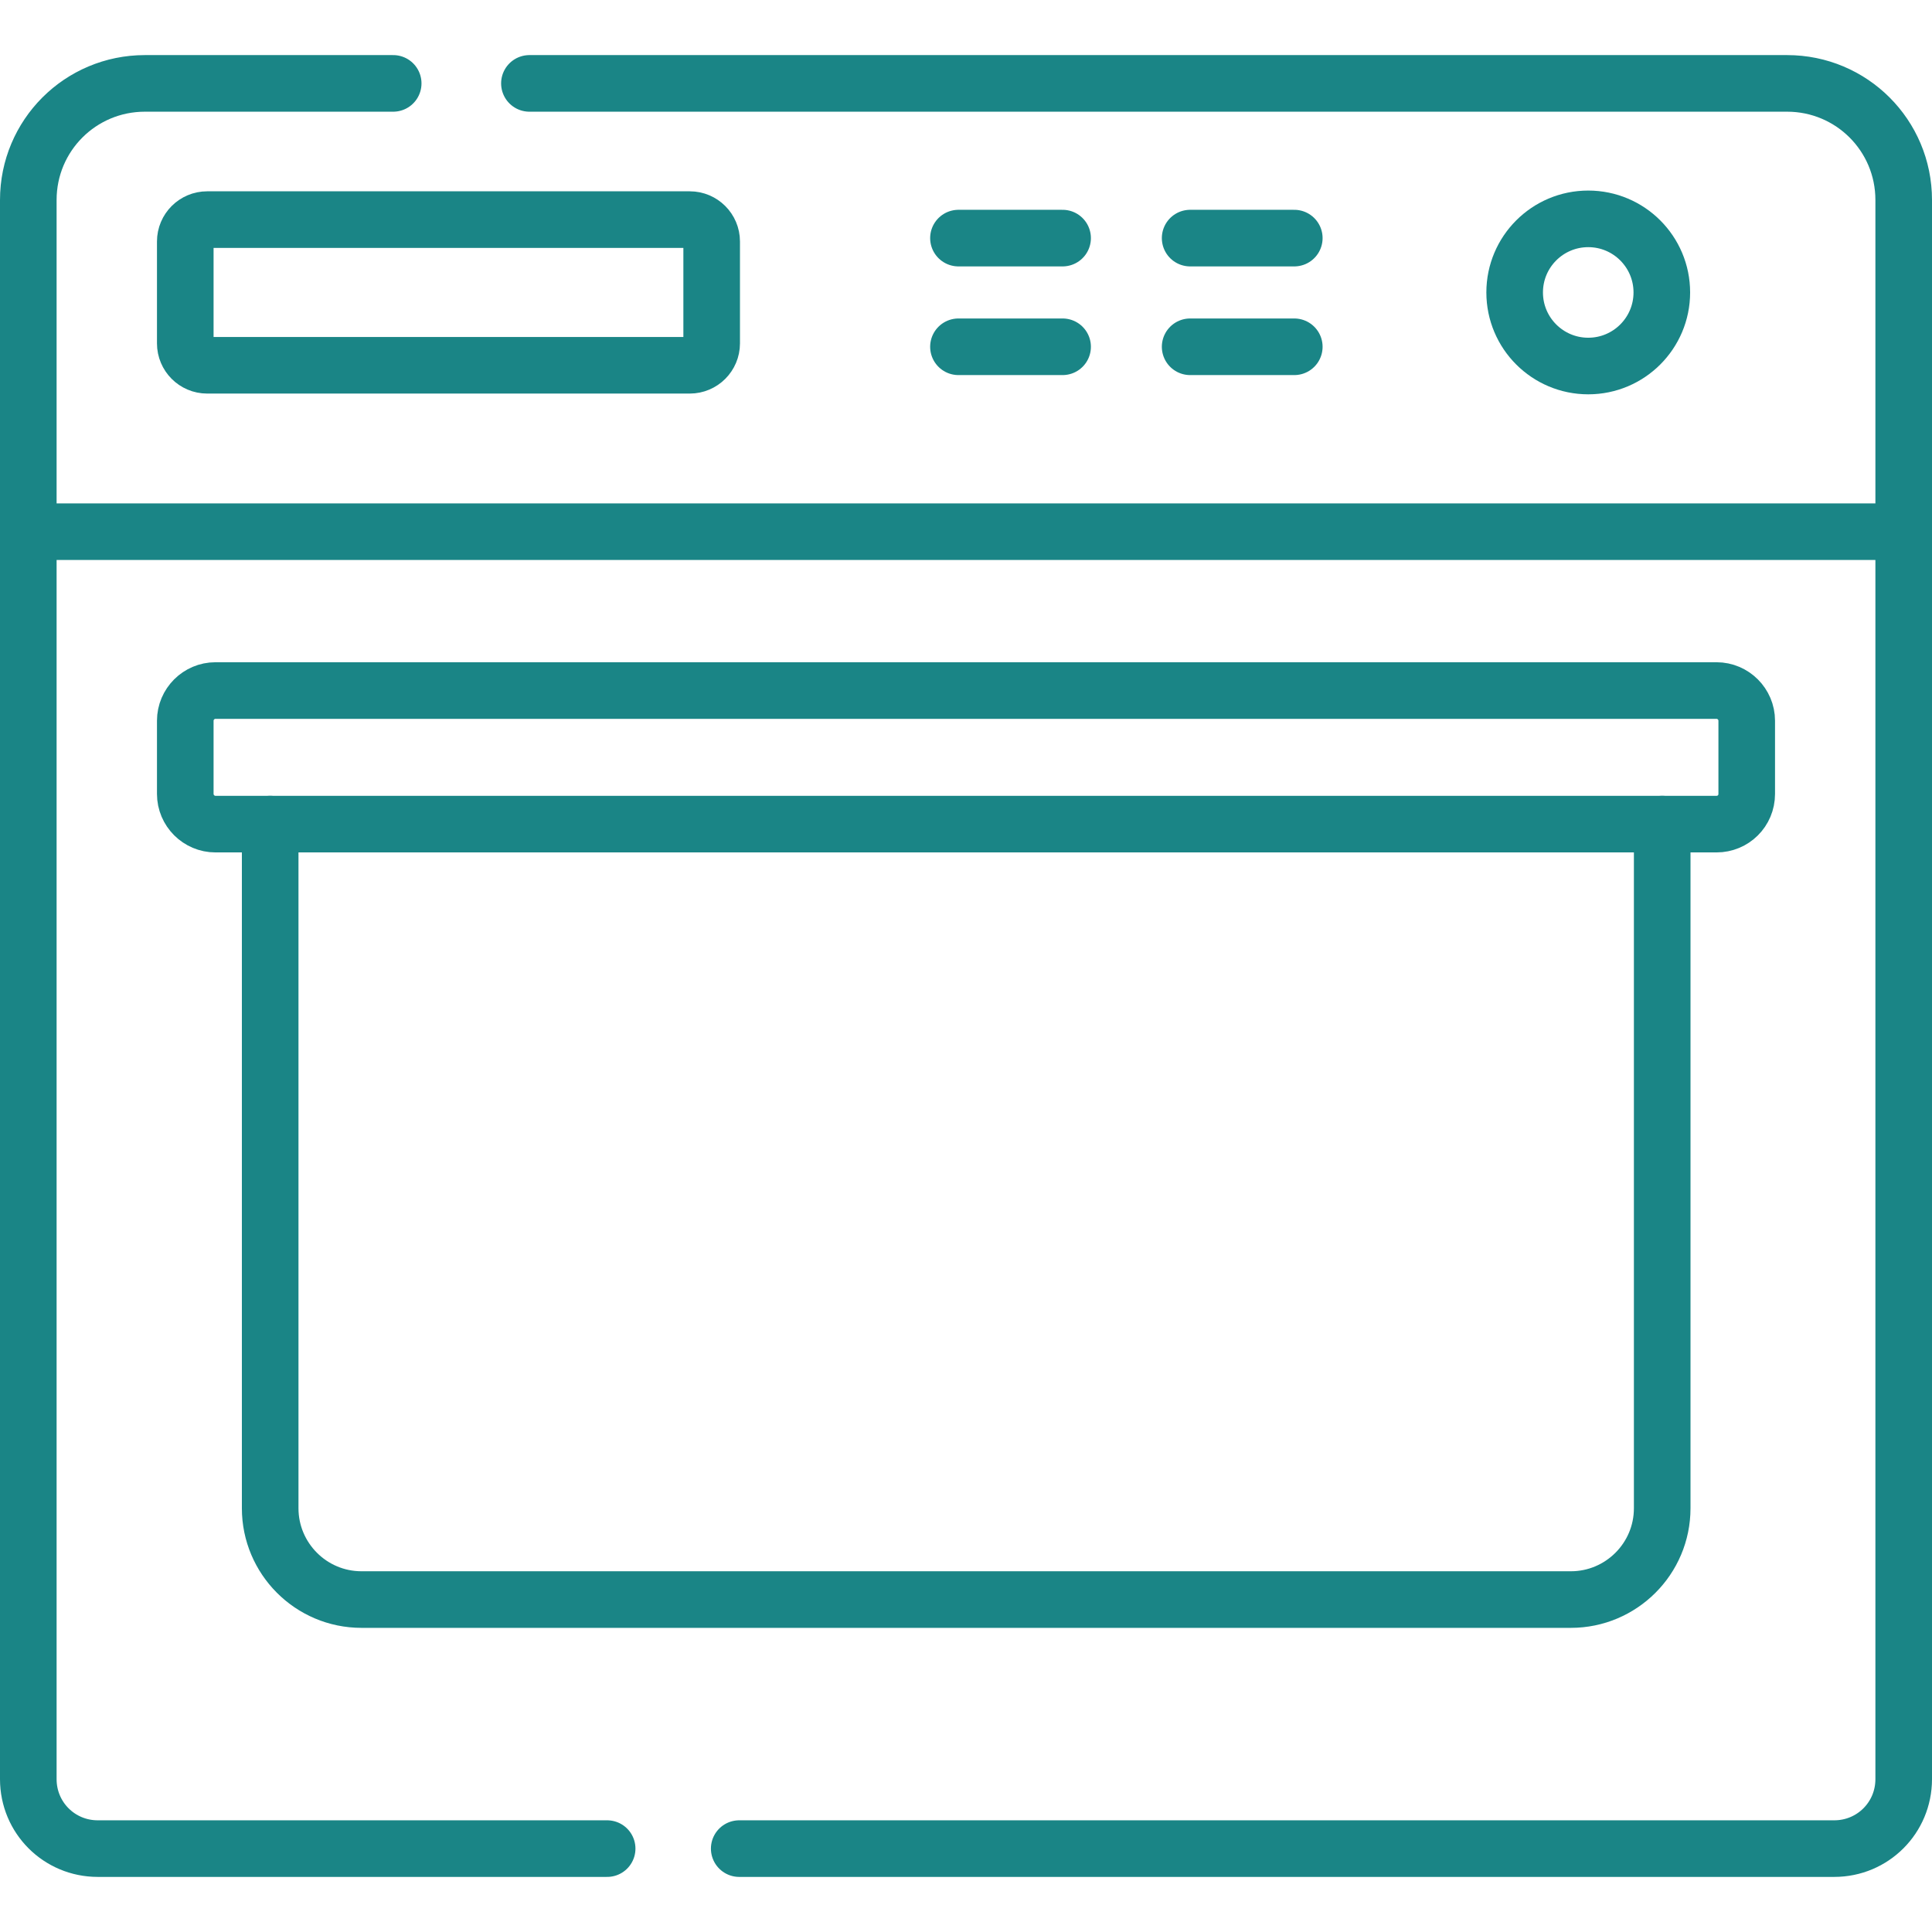
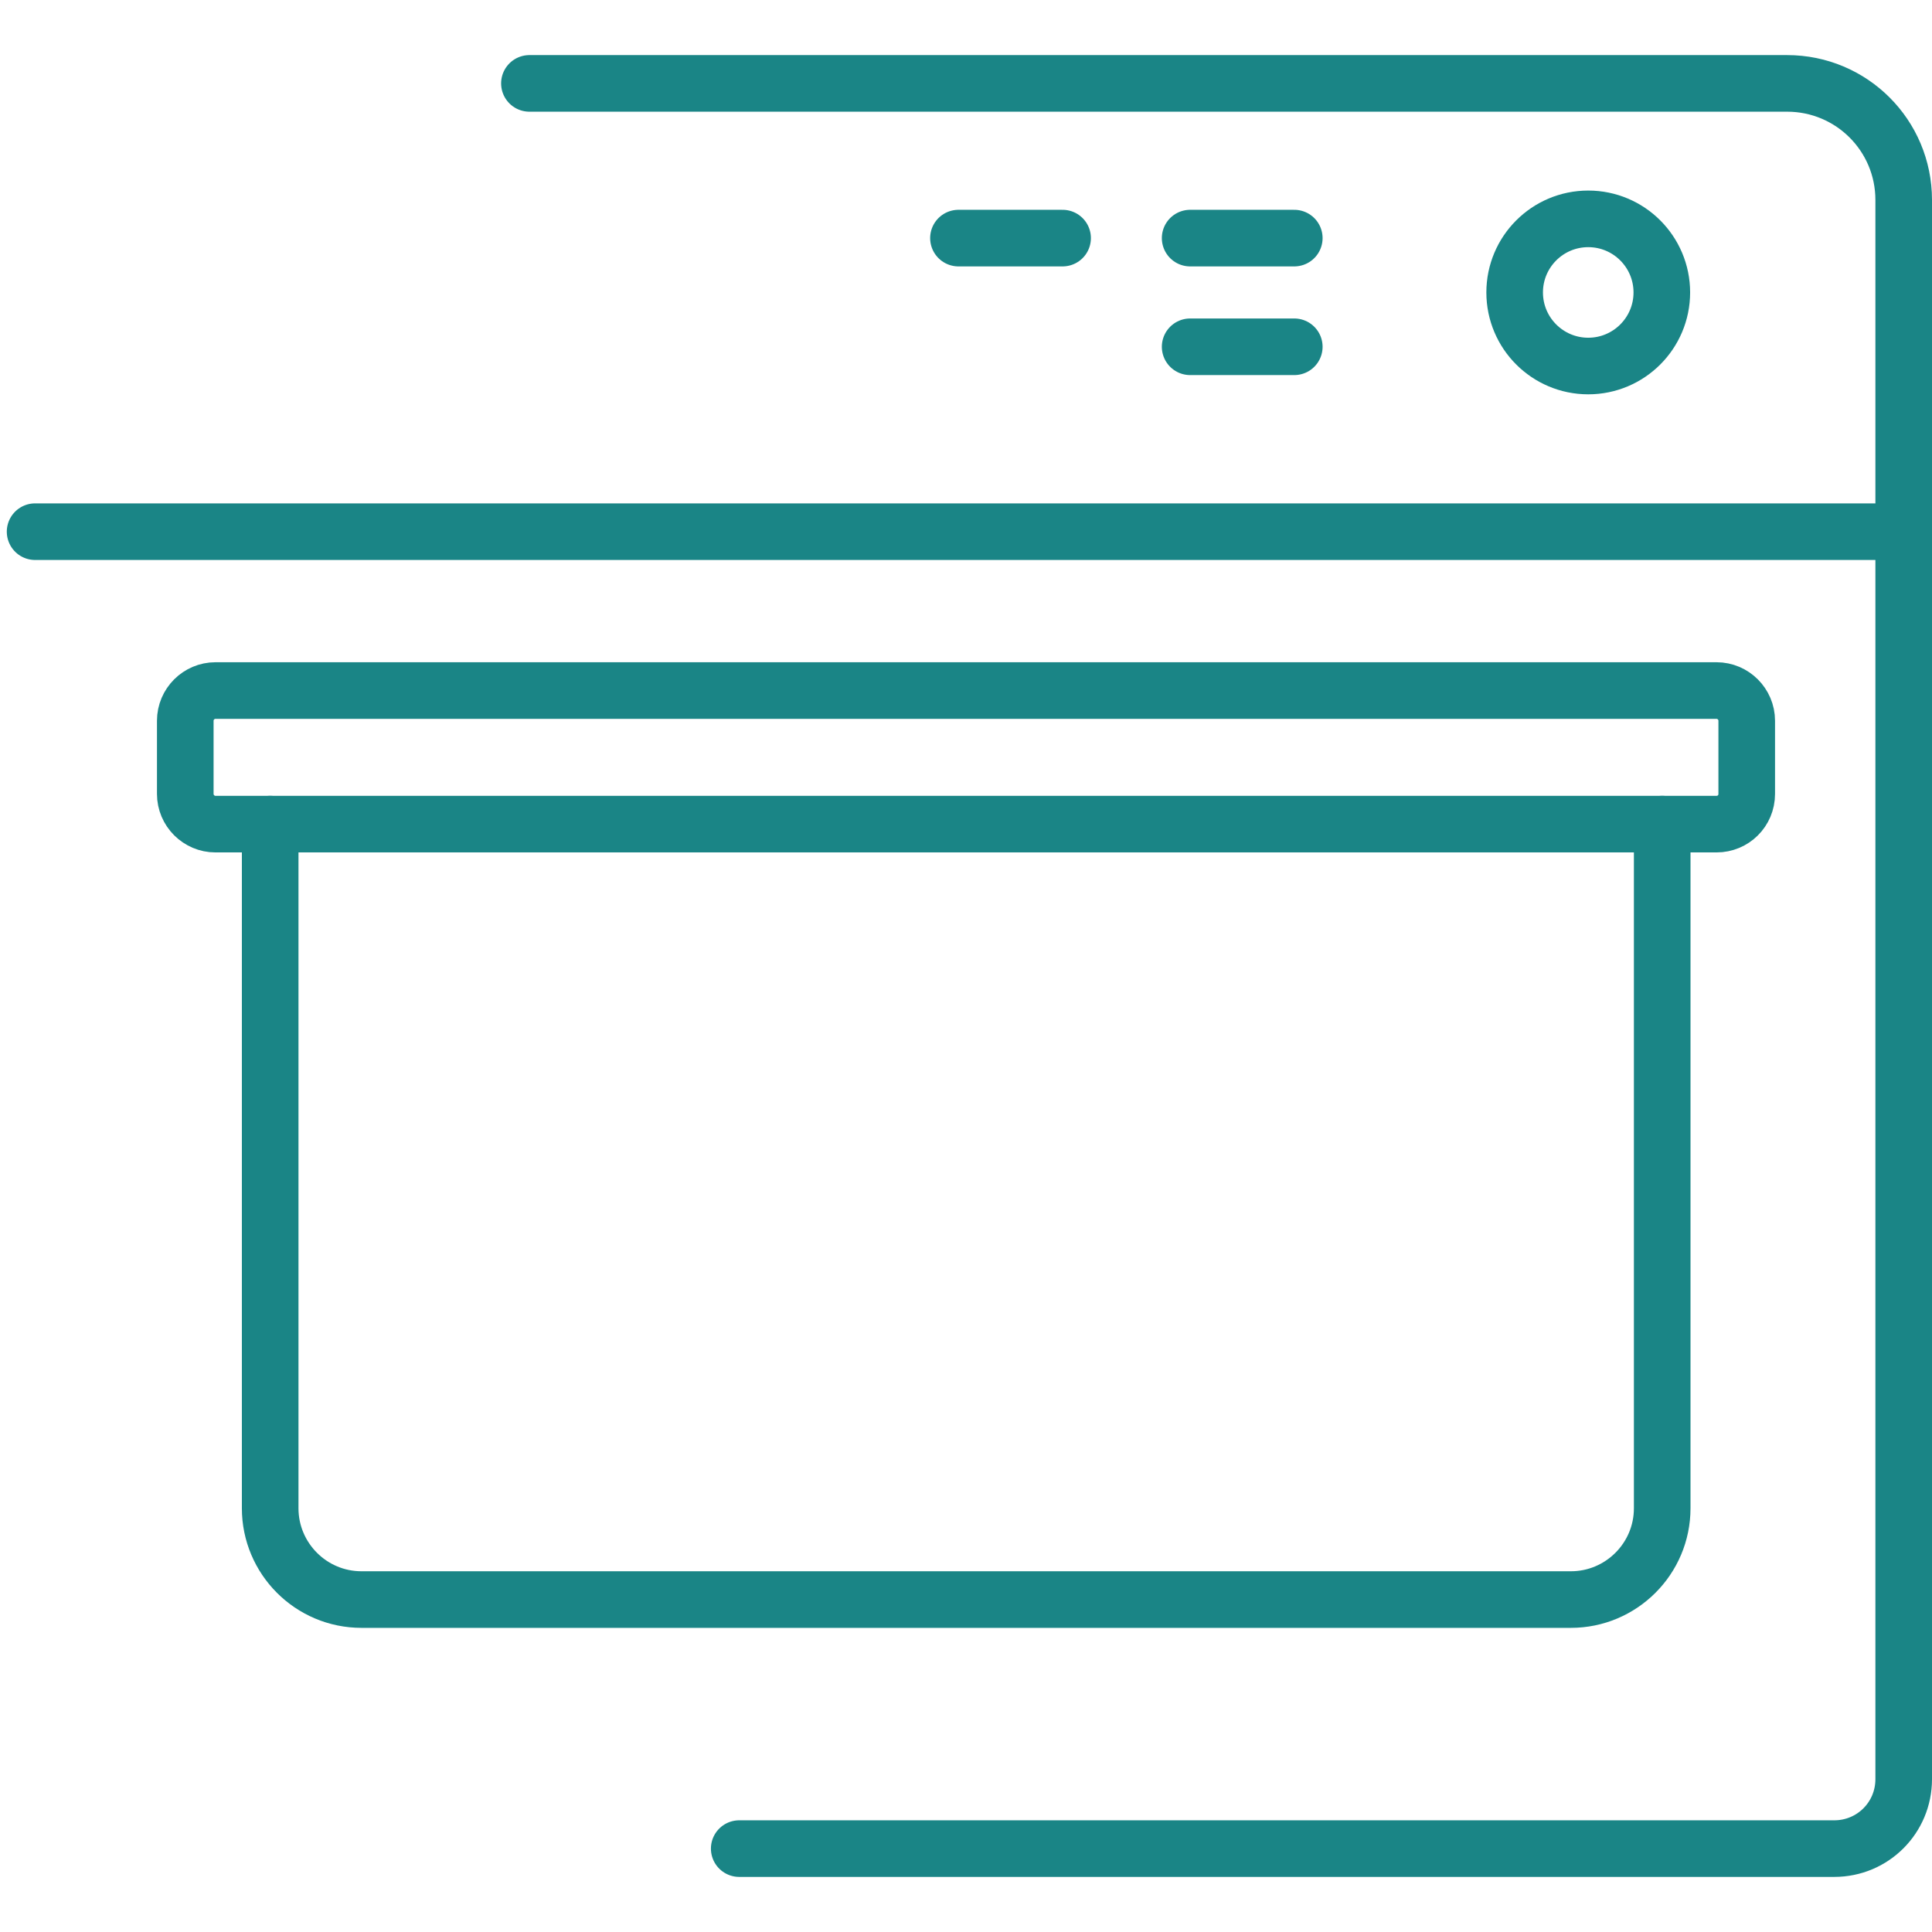
<svg xmlns="http://www.w3.org/2000/svg" version="1.1" id="Capa_1" x="0px" y="0px" viewBox="0 0 512 512" style="enable-background:new 0 0 512 512;" xml:space="preserve">
  <style type="text/css">
	.st0{fill:none;stroke:#1A8586;stroke-width:15;stroke-linecap:round;stroke-linejoin:round;stroke-miterlimit:10;}
</style>
  <g>
-     <path class="st0" d="M160.9,489.9h-135c-10.2,0-18.4-8.2-18.4-18.4V53c0-17.1,13.8-30.9,30.9-30.9h65.8" />
    <path class="st0" d="M140.3,22.1h333.3c17.1,0,30.9,13.8,30.9,30.9v418.5c0,10.2-8.2,18.4-18.4,18.4H195.9" />
    <line class="st0" x1="9.3" y1="140.9" x2="502.7" y2="140.9" />
    <path class="st0" d="M440.5,218.4v181.3c0,13.4-10.9,24.2-24.2,24.2H95.8c-13.4,0-24.2-10.9-24.2-24.2V218.4" />
    <path class="st0" d="M454.9,218.4H57.1c-4.4,0-8-3.6-8-8v-19.4c0-4.4,3.6-8,8-8h397.8c4.4,0,8,3.6,8,8v19.4   C462.9,214.9,459.3,218.4,454.9,218.4z" />
-     <path class="st0" d="M182.8,96.8H54.9c-3.2,0-5.8-2.6-5.8-5.8V64c0-3.2,2.6-5.8,5.8-5.8h127.9c3.2,0,5.8,2.6,5.8,5.8v27   C188.6,94.2,186,96.8,182.8,96.8z" />
    <line class="st0" x1="254" y1="63.1" x2="281.6" y2="63.1" />
-     <line class="st0" x1="254" y1="91.9" x2="281.6" y2="91.9" />
    <line class="st0" x1="315.4" y1="63.1" x2="343" y2="63.1" />
    <line class="st0" x1="315.4" y1="91.9" x2="343" y2="91.9" />
    <circle class="st0" cx="420.9" cy="77.5" r="19.5" />
  </g>
</svg>